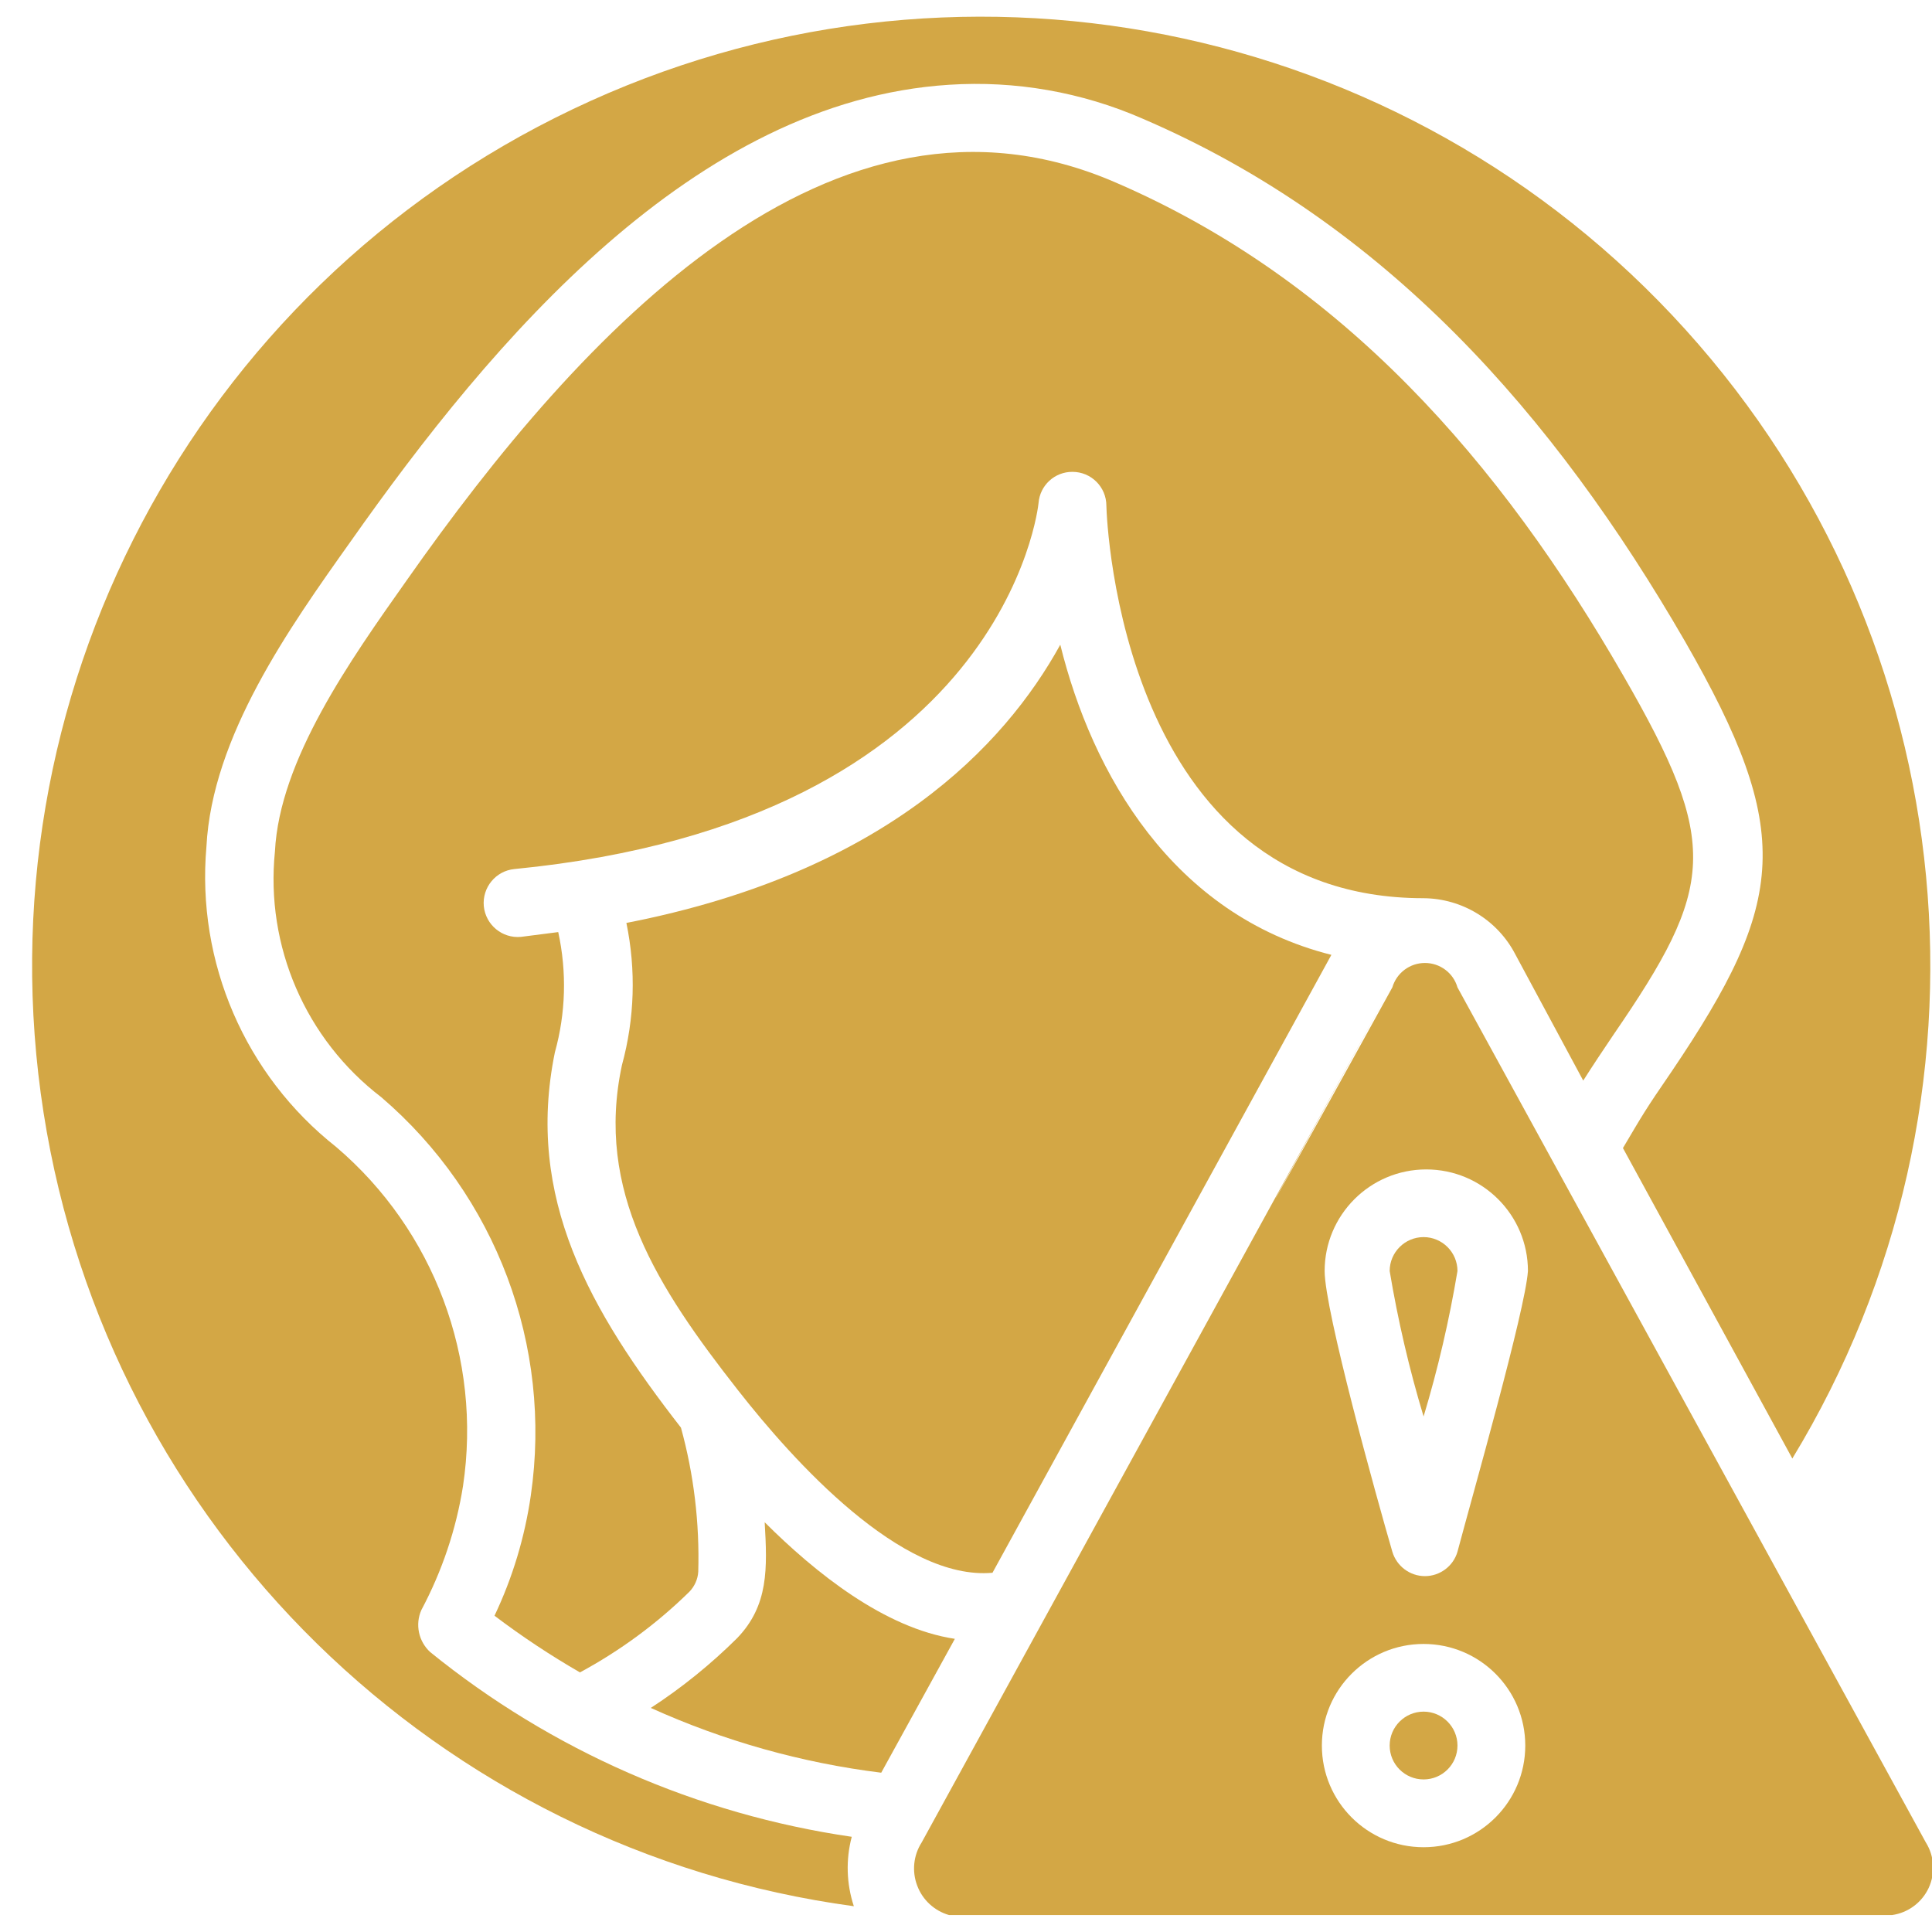
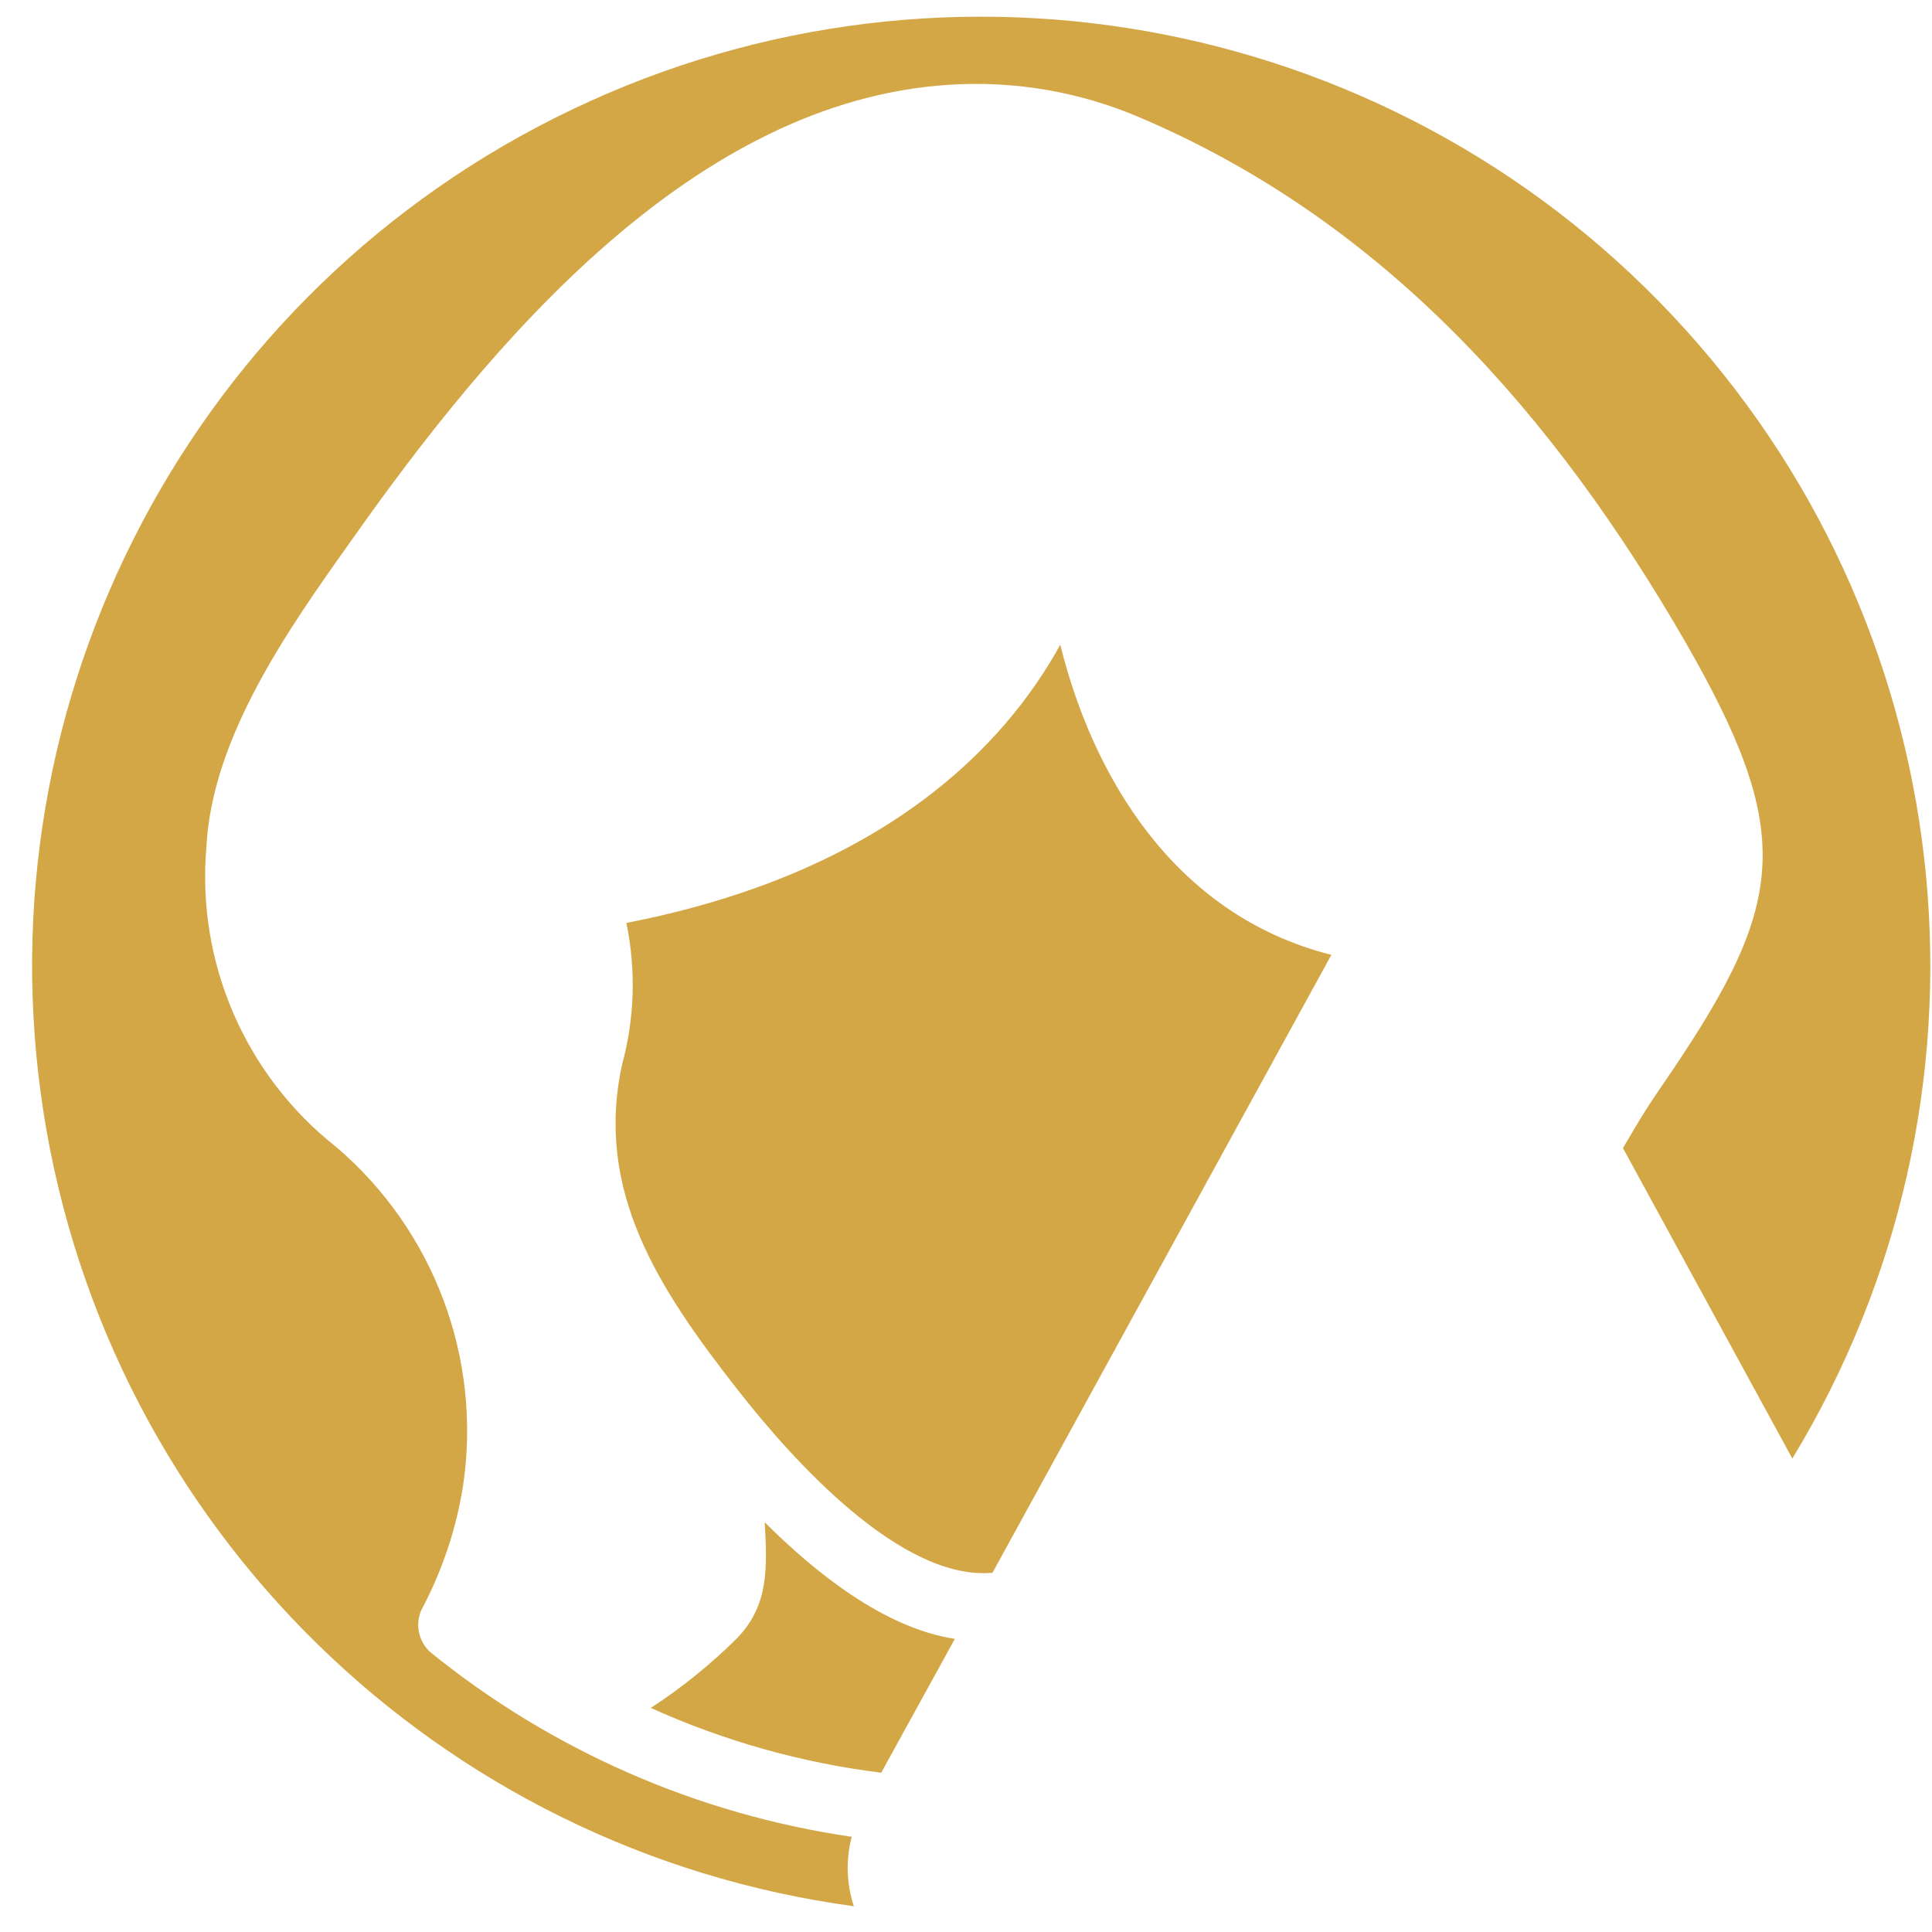
<svg xmlns="http://www.w3.org/2000/svg" width="65px" height="65px" viewBox="0 0 65 65" version="1.1">
  <g id="surface1">
    <path style=" stroke:none;fill-rule:nonzero;fill:rgb(82.745%,65.49%,27.059%);fill-opacity:1;" d="M 25.727 51.215 C 25.816 52.766 25.863 54.008 24.801 55.113 C 23.914 55.992 22.941 56.781 21.895 57.461 C 24.355 58.574 26.969 59.309 29.648 59.641 L 32.125 55.137 C 29.762 54.781 27.438 52.922 25.727 51.215 Z M 25.727 51.215 " />
-     <path style=" stroke:none;fill-rule:nonzero;fill:rgb(82.745%,65.49%,27.059%);fill-opacity:1;" d="M 50.984 32.113 L 53.266 36.355 C 53.586 35.852 53.926 35.34 54.281 34.816 C 57.703 29.832 57.883 28.406 54.633 22.762 C 50.473 15.52 45.137 9.418 37.527 6.137 C 28.008 2.008 19.57 11.141 13.684 19.523 C 11.781 22.215 9.406 25.566 9.25 28.645 C 8.926 31.836 10.281 34.965 12.828 36.914 C 16.691 40.223 18.59 45.277 17.859 50.312 C 17.656 51.715 17.246 53.078 16.637 54.359 C 17.555 55.055 18.516 55.691 19.512 56.266 C 20.859 55.539 22.102 54.625 23.195 53.551 C 23.371 53.367 23.477 53.129 23.492 52.879 C 23.539 51.242 23.344 49.609 22.91 48.031 C 19.852 44.098 17.664 40.312 18.668 35.406 C 19.035 34.09 19.074 32.699 18.781 31.359 L 17.527 31.52 C 16.898 31.578 16.34 31.117 16.277 30.488 C 16.219 29.859 16.68 29.297 17.309 29.238 C 33.812 27.621 34.93 17.035 34.941 16.922 C 34.988 16.328 35.484 15.871 36.082 15.875 C 36.711 15.875 37.223 16.383 37.223 17.016 C 37.234 17.562 37.746 30.219 47.895 30.219 C 49.195 30.23 50.387 30.957 50.984 32.113 Z M 50.984 32.113 " />
-     <path style=" stroke:none;fill-rule:nonzero;fill:rgb(82.745%,65.49%,27.059%);fill-opacity:1;" d="M 49.035 58.727 C 49.035 58.098 48.523 57.586 47.895 57.586 C 47.266 57.586 46.754 58.098 46.754 58.727 C 46.754 59.359 47.266 59.867 47.895 59.867 C 48.523 59.867 49.035 59.359 49.035 58.727 Z M 49.035 58.727 " />
    <path style=" stroke:none;fill-rule:nonzero;fill:rgb(82.745%,65.49%,27.059%);fill-opacity:1;" d="M 28.656 61.797 C 23.453 61.039 18.555 58.891 14.473 55.582 C 14.082 55.223 13.961 54.652 14.176 54.168 C 14.871 52.863 15.348 51.453 15.578 49.992 C 16.219 45.711 14.605 41.398 11.312 38.59 C 8.246 36.172 6.605 32.375 6.945 28.484 C 7.137 24.781 9.727 21.129 11.793 18.223 C 16.57 11.438 23.355 3.398 31.93 2.852 C 34.16 2.707 36.395 3.098 38.441 3.992 C 46.617 7.504 52.285 13.957 56.688 21.574 C 60.371 27.984 60.109 30.32 56.242 36.047 C 55.328 37.379 55.285 37.473 54.602 38.625 L 60.301 49.07 C 67.633 37.004 66.168 21.555 56.699 11.082 C 47.23 0.605 32.008 -2.406 19.266 3.676 C 6.52 9.754 -0.715 23.48 1.465 37.43 C 3.648 51.379 14.734 62.238 28.727 64.133 C 28.477 63.379 28.453 62.566 28.656 61.797 Z M 28.656 61.797 " />
    <path style=" stroke:none;fill-rule:nonzero;fill:rgb(82.745%,65.49%,27.059%);fill-opacity:1;" d="M 24.824 46.766 C 26.707 49.172 30.332 53.188 33.391 52.914 L 44.793 32.125 C 39.445 30.777 36.742 26.023 35.672 21.691 C 33.789 25.109 29.742 29.363 21.074 31.051 C 21.402 32.633 21.352 34.27 20.926 35.828 C 20.012 40.07 22.133 43.332 24.824 46.766 Z M 24.824 46.766 " />
-     <path style=" stroke:none;fill-rule:nonzero;fill:rgb(82.745%,65.49%,27.059%);fill-opacity:1;" d="M 49.035 33.219 C 48.895 32.73 48.445 32.398 47.941 32.398 C 47.434 32.398 46.988 32.73 46.844 33.219 C 32.648 58.969 64.043 1.766 31.008 61.988 C 30.73 62.422 30.676 62.961 30.859 63.441 C 31.039 63.922 31.438 64.289 31.93 64.43 L 63.656 64.43 C 64.191 64.355 64.656 64.012 64.887 63.52 C 65.117 63.027 65.082 62.449 64.793 61.988 Z M 47.895 62.148 C 46.004 62.148 44.473 60.617 44.473 58.727 C 44.473 56.84 46.004 55.309 47.895 55.309 C 49.785 55.309 51.316 56.84 51.316 58.727 C 51.316 60.617 49.785 62.148 47.895 62.148 Z M 49.035 52.207 C 48.895 52.691 48.445 53.027 47.941 53.027 C 47.434 53.027 46.988 52.691 46.844 52.207 C 46.297 50.324 44.566 44.086 44.566 42.762 C 44.566 40.875 46.098 39.344 47.984 39.344 C 49.875 39.344 51.406 40.875 51.406 42.762 C 51.316 44.086 49.535 50.324 49.035 52.207 Z M 49.035 52.207 " />
-     <path style=" stroke:none;fill-rule:nonzero;fill:rgb(82.745%,65.49%,27.059%);fill-opacity:1;" d="M 47.895 41.621 C 47.266 41.621 46.754 42.133 46.754 42.762 C 47.031 44.418 47.41 46.051 47.895 47.656 C 48.379 46.051 48.758 44.418 49.035 42.762 C 49.035 42.133 48.523 41.621 47.895 41.621 Z M 47.895 41.621 " />
  </g>
</svg>